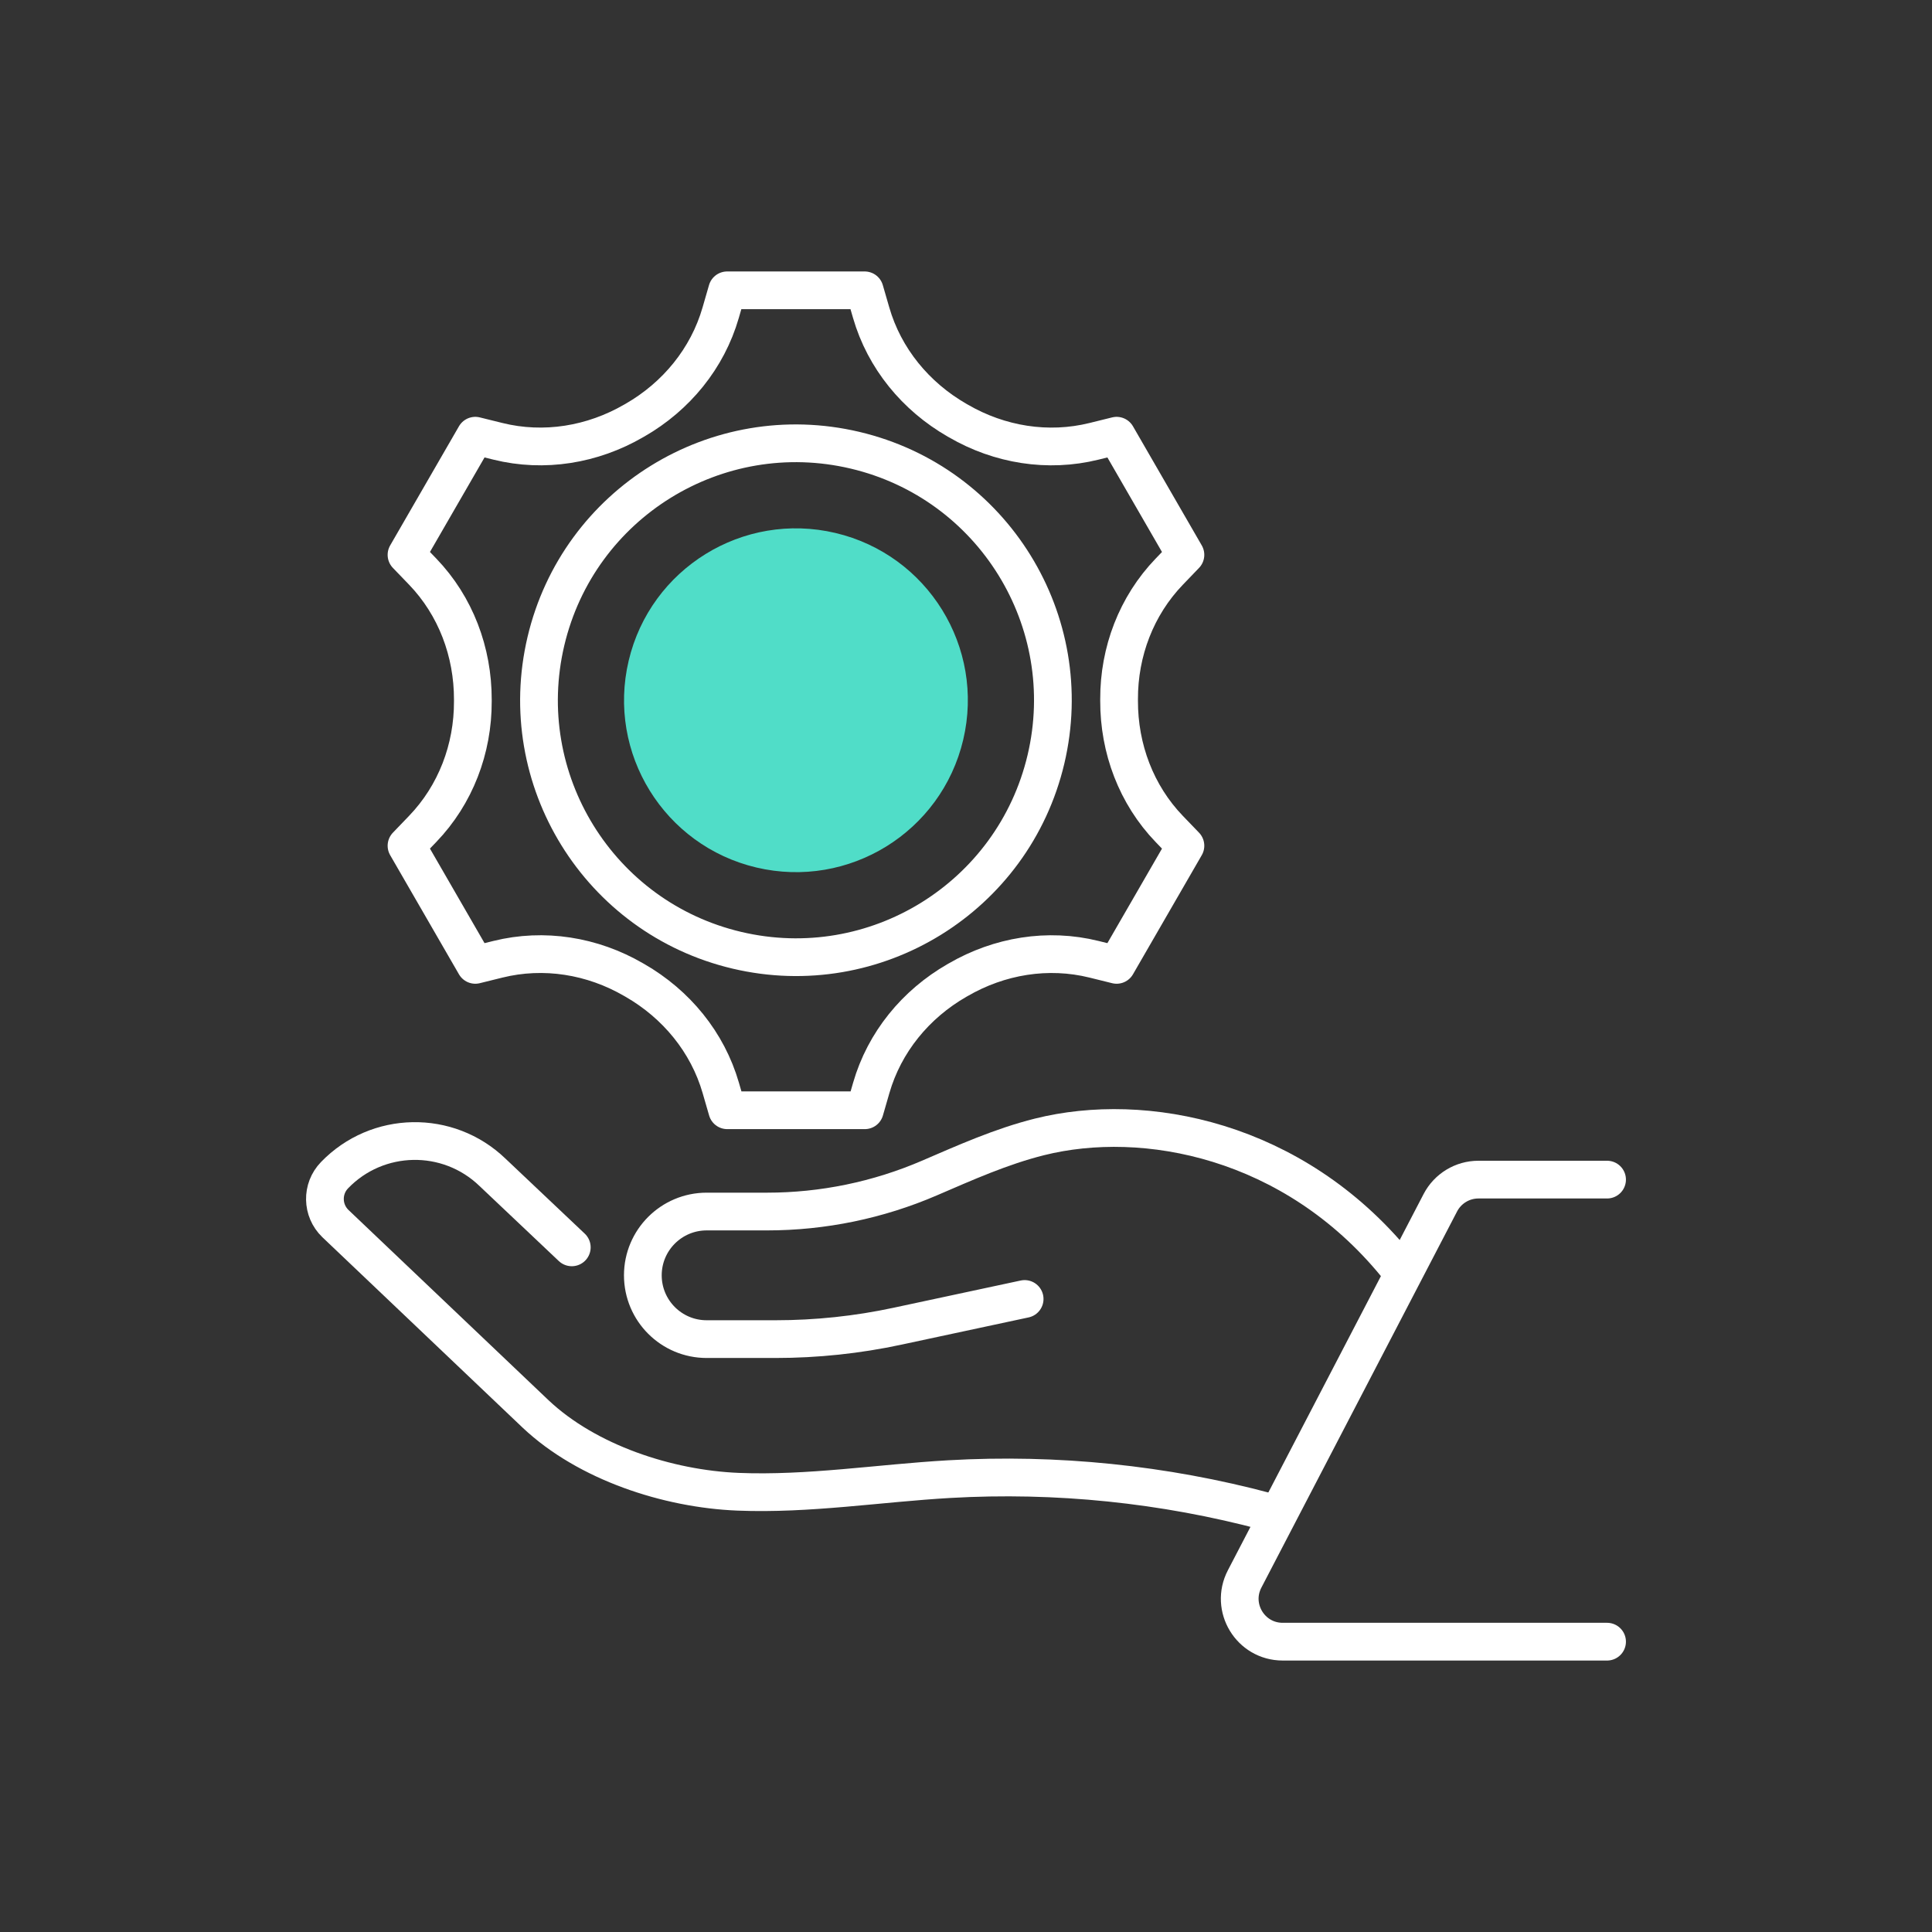
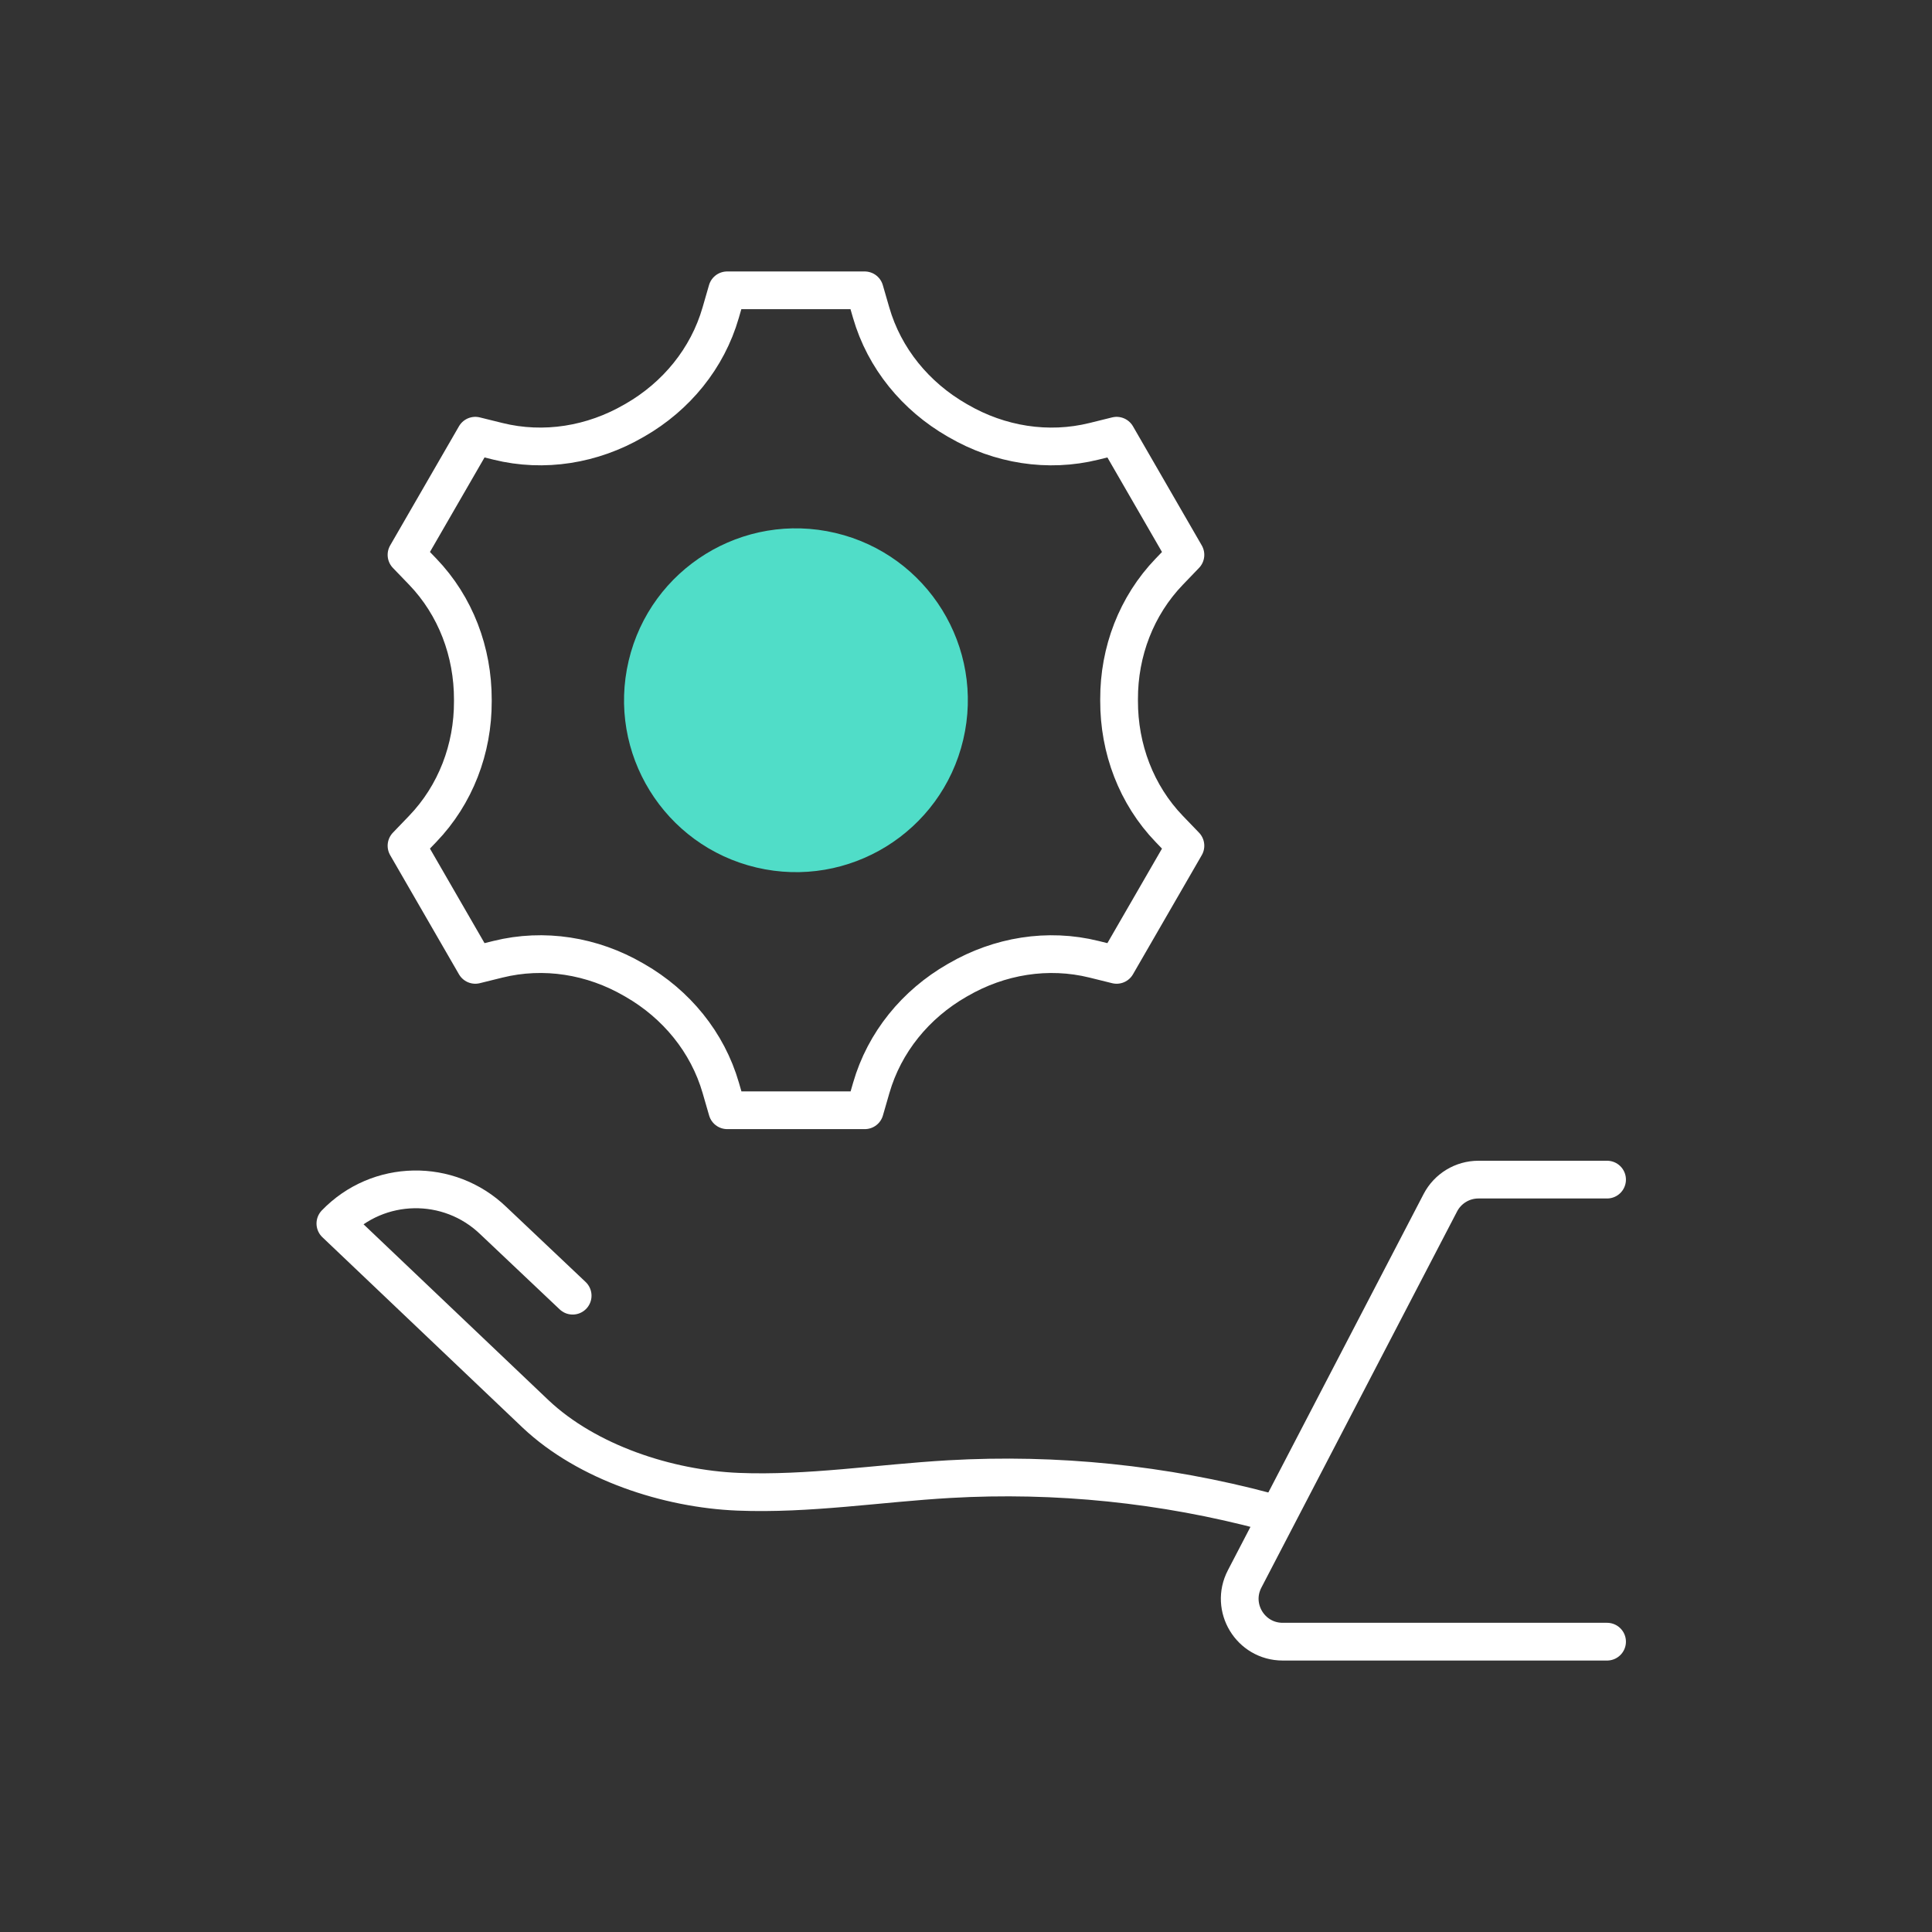
<svg xmlns="http://www.w3.org/2000/svg" id="uuid-5d840baf-ef4a-4485-ac5c-81a26c96e31e" width="512" height="512" viewBox="0 0 512 512">
  <rect x="0" y="0" width="512" height="512" fill="#333333" stroke="none" />
-   <path d="M335.77,400.6c-27.36-7.32-55.89-10.24-84.17-8.62-18.68,1.07-37.3,4.1-55.99,3.35-18.69-.76-40.01-7.76-53.63-20.58l-53.1-50.5c-3.6-3.47-3.71-9.21-.23-12.81h0c11.35-11.77,30.09-12.11,41.86-.77l21.02,19.89" style="fill:none; stroke:#fff; stroke-linecap:round; stroke-linejoin:round; stroke-width:10px;" />
-   <path d="M271.54,344.24l-33.71,7.22c-10.62,2.28-21.46,3.42-32.32,3.42h-18.24c-9.34,0-16.9-7.56-16.91-16.9h0c0-9.34,7.57-16.9,16.9-16.91h16.04c14.78,0,29.41-3.02,42.99-8.87,9.53-4.1,19-8.36,29.18-10.91,27.83-6.96,67.23.65,94.42,33.8" style="fill:none; stroke:#fff; stroke-linecap:round; stroke-linejoin:round; stroke-width:10px;" />
+   <path d="M335.77,400.6c-27.36-7.32-55.89-10.24-84.17-8.62-18.68,1.07-37.3,4.1-55.99,3.35-18.69-.76-40.01-7.76-53.63-20.58l-53.1-50.5h0c11.35-11.77,30.09-12.11,41.86-.77l21.02,19.89" style="fill:none; stroke:#fff; stroke-linecap:round; stroke-linejoin:round; stroke-width:10px;" />
  <path d="M425.89,312.61h-34.09c-4.24,0-8.13,2.36-10.09,6.12l-51.87,99.71c-3.94,7.57,1.55,16.62,10.09,16.62h85.96" style="fill:none; stroke:#fff; stroke-linecap:round; stroke-linejoin:round; stroke-width:10px;" />
-   <circle cx="210.94" cy="185.59" r="68.08" transform="translate(-18.15 348.24) rotate(-76.72)" style="fill:none; stroke:#fff; stroke-linecap:round; stroke-linejoin:round; stroke-width:10px;" />
  <circle cx="210.94" cy="185.59" r="45.55" transform="translate(-18.15 348.24) rotate(-76.72)" style="fill:#50ddc8; stroke-width:0px;" />
  <path d="M309.88,151.48l4.27-4.44-18.23-31.57-5.98,1.48c-12.22,3.03-25.05.94-35.94-5.38-.12-.07-.25-.14-.37-.21-10.96-6.3-19.26-16.36-22.77-28.51l-1.71-5.91h-36.45l-1.71,5.92c-3.5,12.13-11.77,22.19-22.71,28.48-.05.03-.11.06-.16.09-.05.03-.11.06-.16.09-10.92,6.34-23.77,8.47-36.02,5.43l-5.98-1.48-18.23,31.57,4.27,4.43c8.77,9.11,13.34,21.33,13.31,33.97v.43c.04,12.59-4.58,24.75-13.31,33.82l-4.27,4.44,18.23,31.57,5.98-1.48c12.22-3.03,25.05-.94,35.94,5.38.12.07.25.14.37.21,10.96,6.3,19.26,16.36,22.77,28.51l1.71,5.91h36.45l1.71-5.92c3.5-12.13,11.77-22.19,22.71-28.48l.16-.09c.05-.03.11-.06.16-.09,10.92-6.34,23.77-8.47,36.02-5.43l5.98,1.48,18.23-31.57-4.27-4.43c-8.77-9.11-13.34-21.33-13.31-33.97,0-.14,0-.29,0-.43-.04-12.59,4.58-24.75,13.31-33.82Z" style="fill:none; stroke:#fff; stroke-linecap:round; stroke-linejoin:round; stroke-width:10px;" />
</svg>